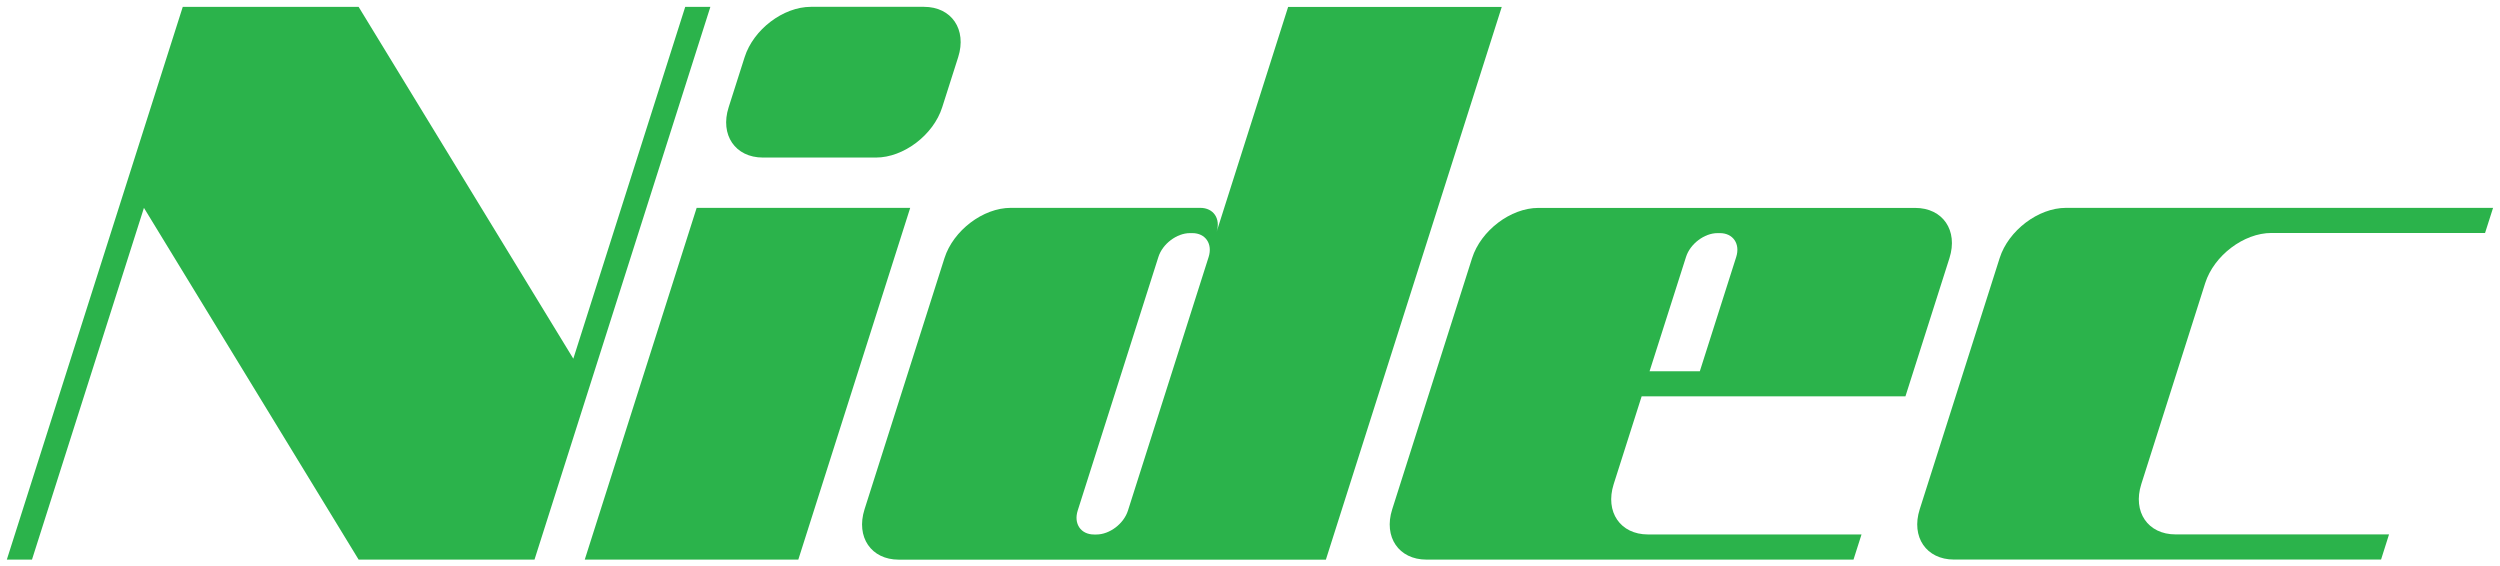
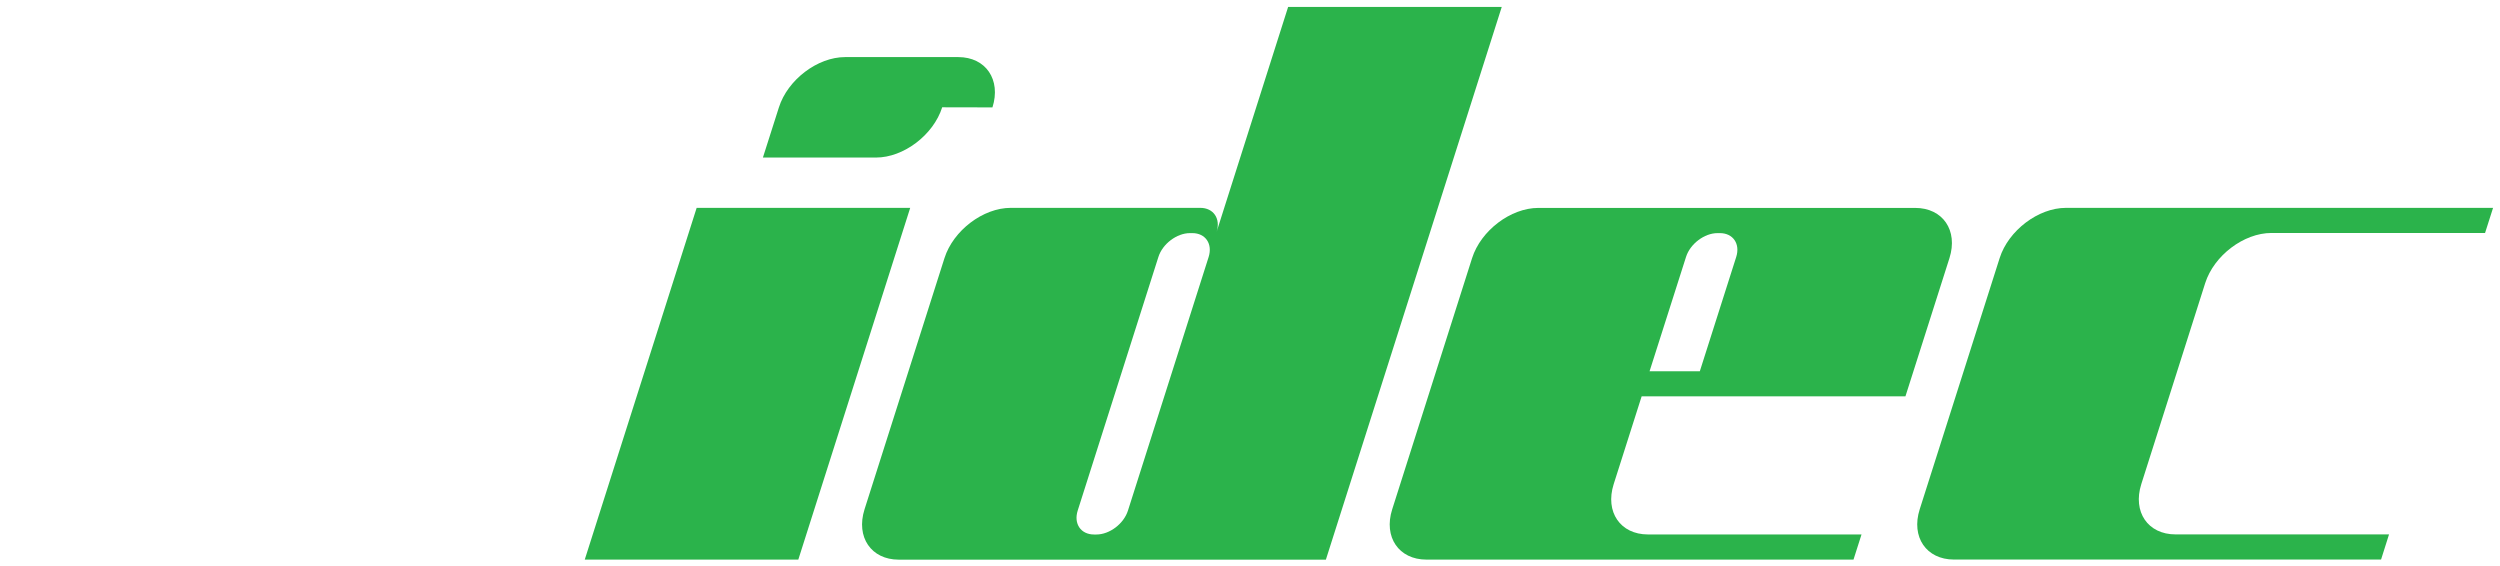
<svg xmlns="http://www.w3.org/2000/svg" xmlns:ns1="http://www.inkscape.org/namespaces/inkscape" xmlns:ns2="http://sodipodi.sourceforge.net/DTD/sodipodi-0.dtd" width="182.549" height="41.361" viewBox="0 0 48.3 10.944" version="1.1" id="svg8263" ns1:version="0.92.0 r15299" ns2:docname="nidec.svg">
  <defs id="defs8257" />
  <ns2:namedview id="base" pagecolor="#ffffff" bordercolor="#666666" borderopacity="1.0" ns1:pageopacity="0.0" ns1:pageshadow="2" ns1:zoom="4.9408067" ns1:cx="90.774651" ns1:cy="6.1500745" ns1:document-units="mm" ns1:current-layer="layer1" showgrid="false" fit-margin-top="0" fit-margin-left="0" fit-margin-right="0" fit-margin-bottom="0" units="px" ns1:window-width="1280" ns1:window-height="744" ns1:window-x="-4" ns1:window-y="-4" ns1:window-maximized="1" />
  <g ns1:label="Layer 1" ns1:groupmode="layer" id="layer1" transform="translate(-52.334,-183.362)">
    <g id="g8357" transform="translate(0.132,-0.132)">
      <path d="m 67.625,194.306 h -4.126 l 2.162,-6.796 h 4.126 z" style="fill:#2bb34b;fill-opacity:1;fill-rule:nonzero;stroke:none;stroke-width:0.353" id="path5433" ns1:connector-curvature="0" />
-       <path d="m 70.405,185.567 c -0.169,0.534 -0.745,0.971 -1.279,0.971 h -2.185 c -0.534,0 -0.833,-0.437 -0.662,-0.971 l 0.309,-0.969 c 0.17,-0.535 0.746,-0.972 1.28,-0.972 h 2.185 c 0.533,0 0.831,0.437 0.661,0.972 z" style="fill:#2bb34b;fill-opacity:1;fill-rule:nonzero;stroke:none;stroke-width:0.353" id="path5445" ns1:connector-curvature="0" />
+       <path d="m 70.405,185.567 c -0.169,0.534 -0.745,0.971 -1.279,0.971 h -2.185 l 0.309,-0.969 c 0.17,-0.535 0.746,-0.972 1.28,-0.972 h 2.185 c 0.533,0 0.831,0.437 0.661,0.972 z" style="fill:#2bb34b;fill-opacity:1;fill-rule:nonzero;stroke:none;stroke-width:0.353" id="path5445" ns1:connector-curvature="0" />
      <path d="m 77.089,183.627 -1.382,4.346 c 0.081,-0.255 -0.061,-0.463 -0.315,-0.463 h -3.663 c -0.534,0 -1.11,0.437 -1.28,0.971 l -1.545,4.855 c -0.169,0.534 0.128,0.971 0.662,0.971 h 8.252 l 3.398,-10.679 h -4.126 m -3.096,9.731 c -0.081,0.255 -0.355,0.462 -0.61,0.462 h -0.045 c -0.255,0 -0.397,-0.207 -0.316,-0.462 l 1.559,-4.9 c 0.08,-0.254 0.356,-0.461 0.61,-0.461 h 0.046 c 0.254,0 0.395,0.207 0.315,0.461 z" style="fill:#2bb34b;fill-opacity:1;fill-rule:nonzero;stroke:none;stroke-width:0.353" id="path5449" ns1:connector-curvature="0" />
      <path d="m 89.016,191.15 0.85,-2.669 c 0.17,-0.534 -0.128,-0.97 -0.662,-0.97 h -7.281 c -0.534,0 -1.11,0.437 -1.28,0.97 l -1.544,4.855 c -0.17,0.534 0.128,0.97 0.662,0.97 h 8.251 l 0.155,-0.486 h -4.126 c -0.534,0 -0.832,-0.435 -0.663,-0.97 l 0.541,-1.699 h 5.097 m -4.24,-2.692 c 0.08,-0.254 0.355,-0.461 0.609,-0.461 h 0.046 c 0.254,0 0.396,0.207 0.315,0.461 l -0.703,2.208 h -0.971 z" style="fill:#2bb34b;fill-opacity:1;fill-rule:nonzero;stroke:none;stroke-width:0.353" id="path5453" ns1:connector-curvature="0" />
      <path d="m 96.088,187.996 h 4.126 l 0.155,-0.486 h -8.253 c -0.534,0 -1.11,0.437 -1.28,0.97 l -1.545,4.855 c -0.17,0.534 0.128,0.97 0.662,0.97 h 8.252 l 0.154,-0.486 h -4.125 c -0.535,0 -0.831,-0.436 -0.662,-0.97 l 1.235,-3.885 c 0.17,-0.533 0.745,-0.969 1.28,-0.969" style="fill:#2bb34b;fill-opacity:1;fill-rule:nonzero;stroke:none;stroke-width:0.353" id="path5457" ns1:connector-curvature="0" />
-       <path d="m 65.44,183.627 -2.162,6.797 -4.148,-6.797 h -3.398 l -3.399,10.679 h 0.486 l 2.163,-6.796 4.148,6.796 h 3.398 l 3.398,-10.679 z" style="fill:#2bb34b;fill-opacity:1;fill-rule:nonzero;stroke:none;stroke-width:0.353" id="path5461" ns1:connector-curvature="0" />
    </g>
  </g>
</svg>